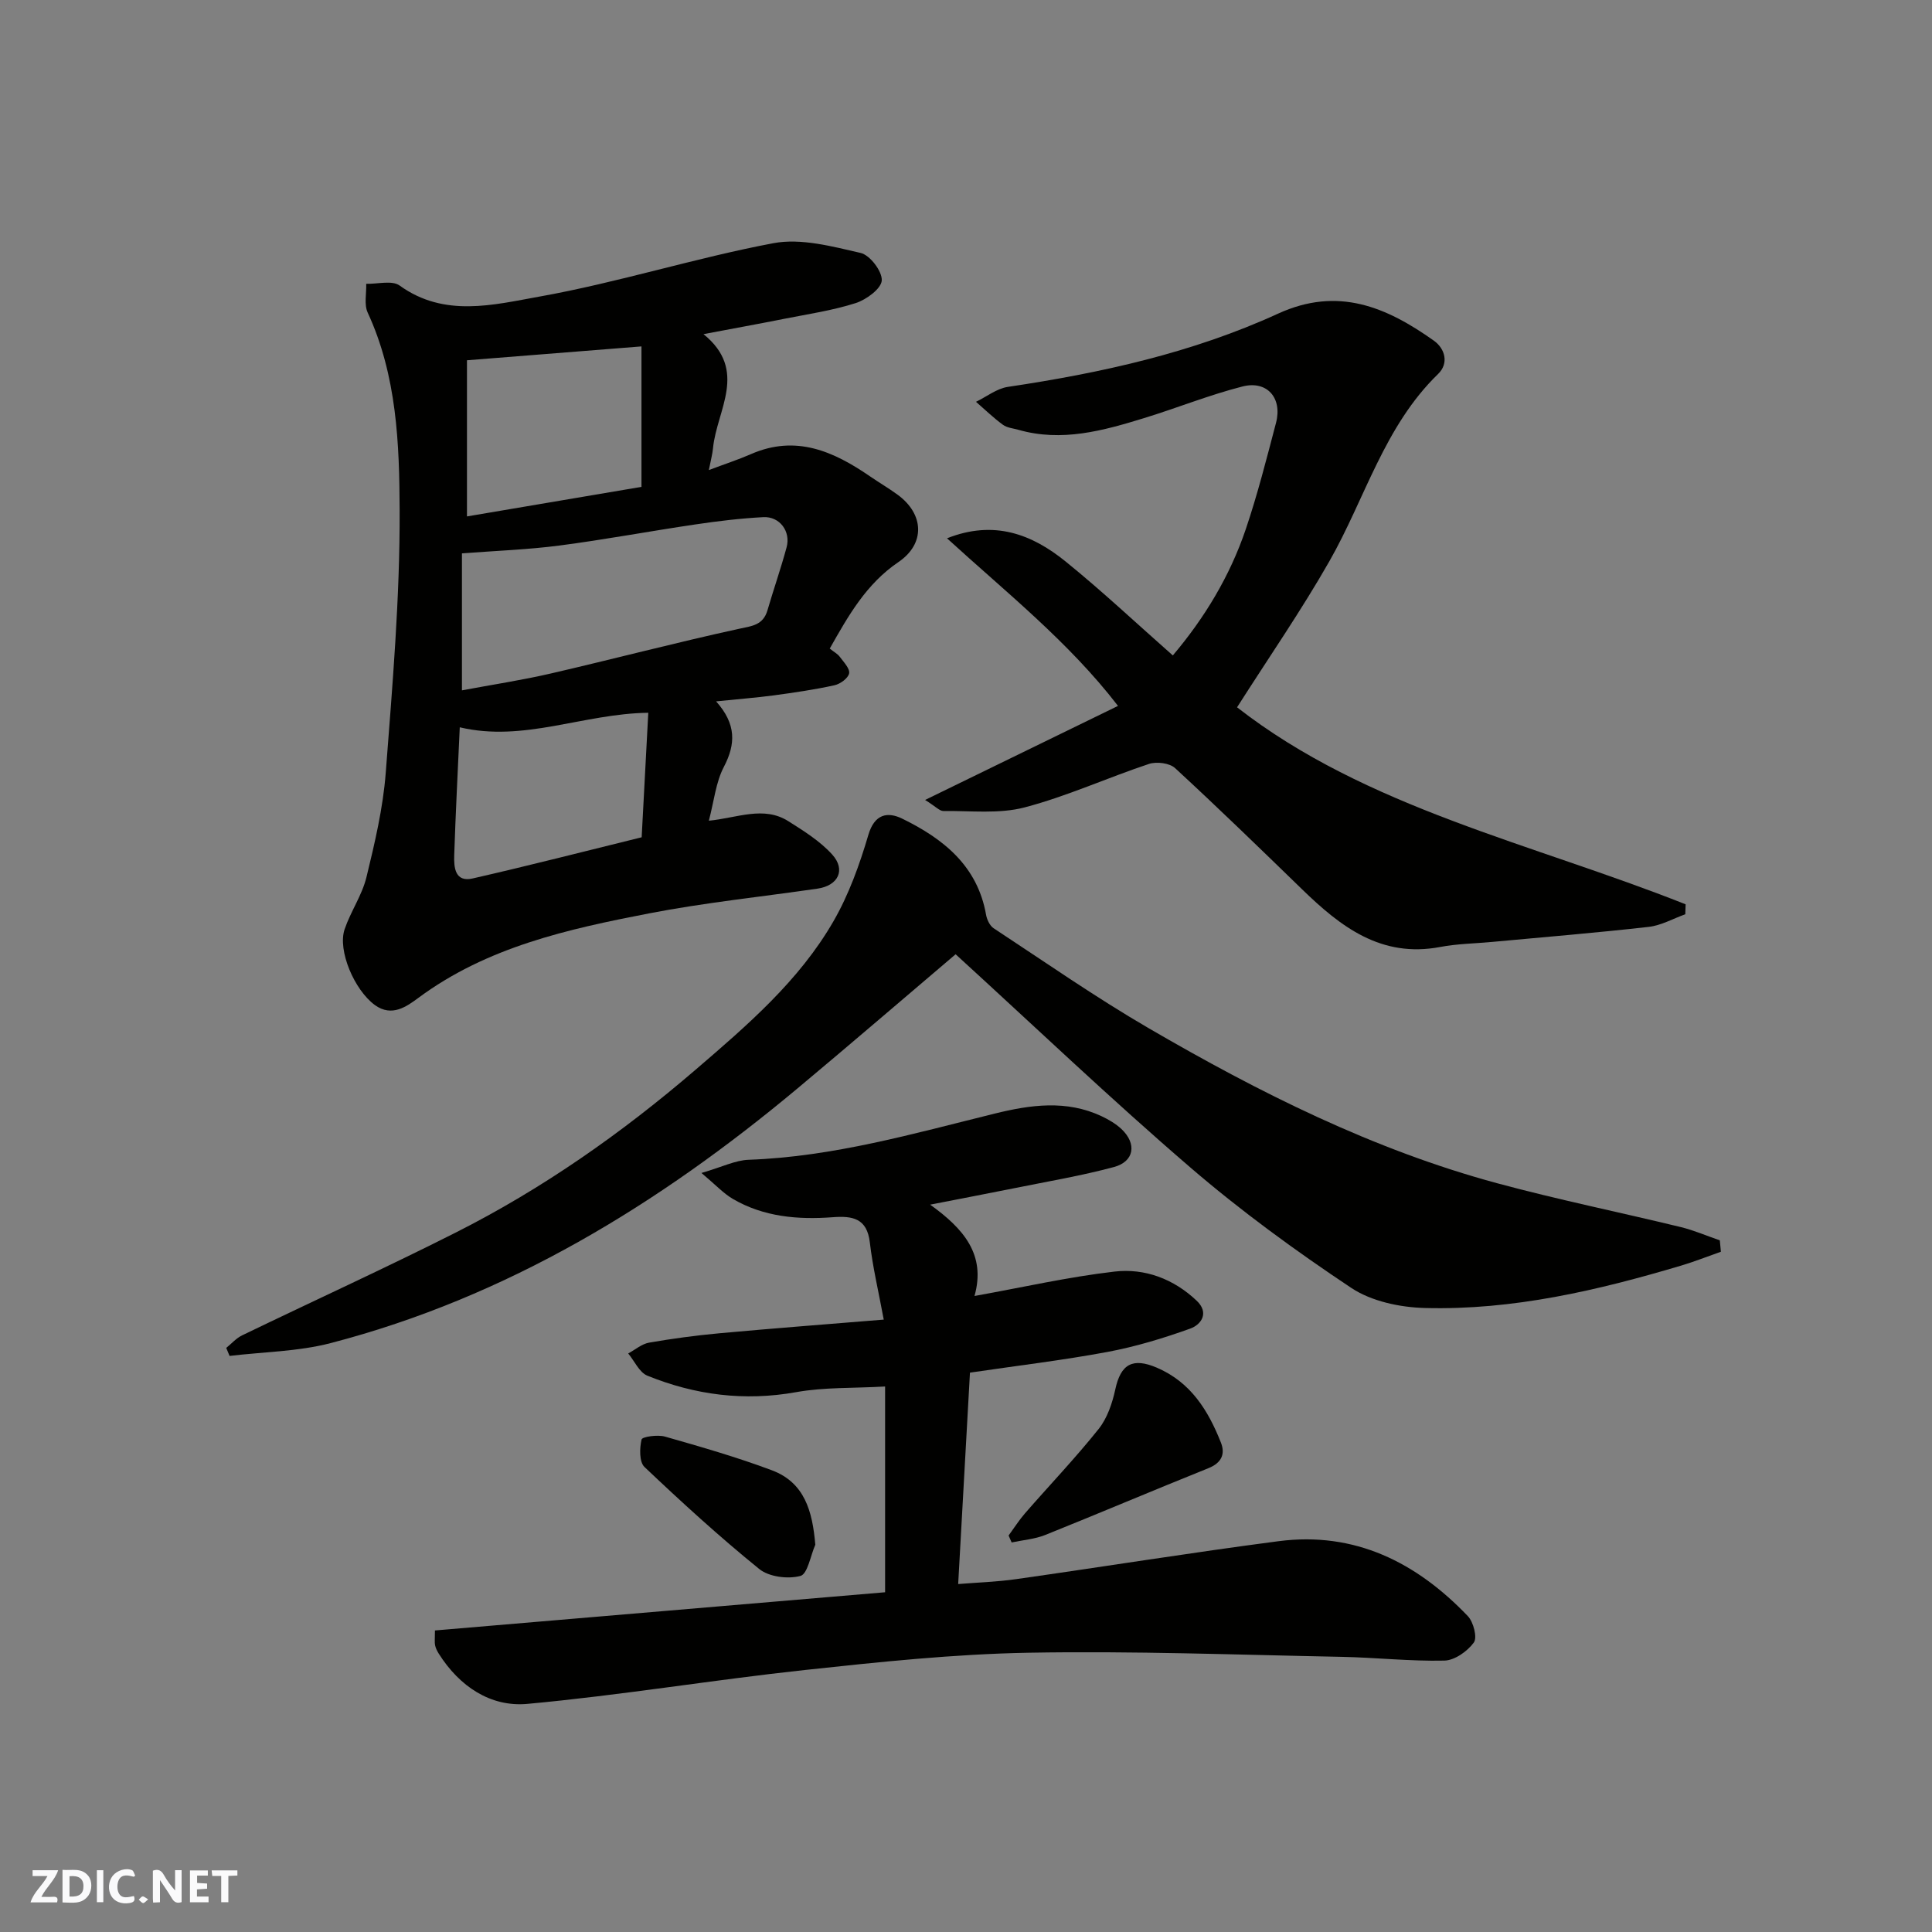
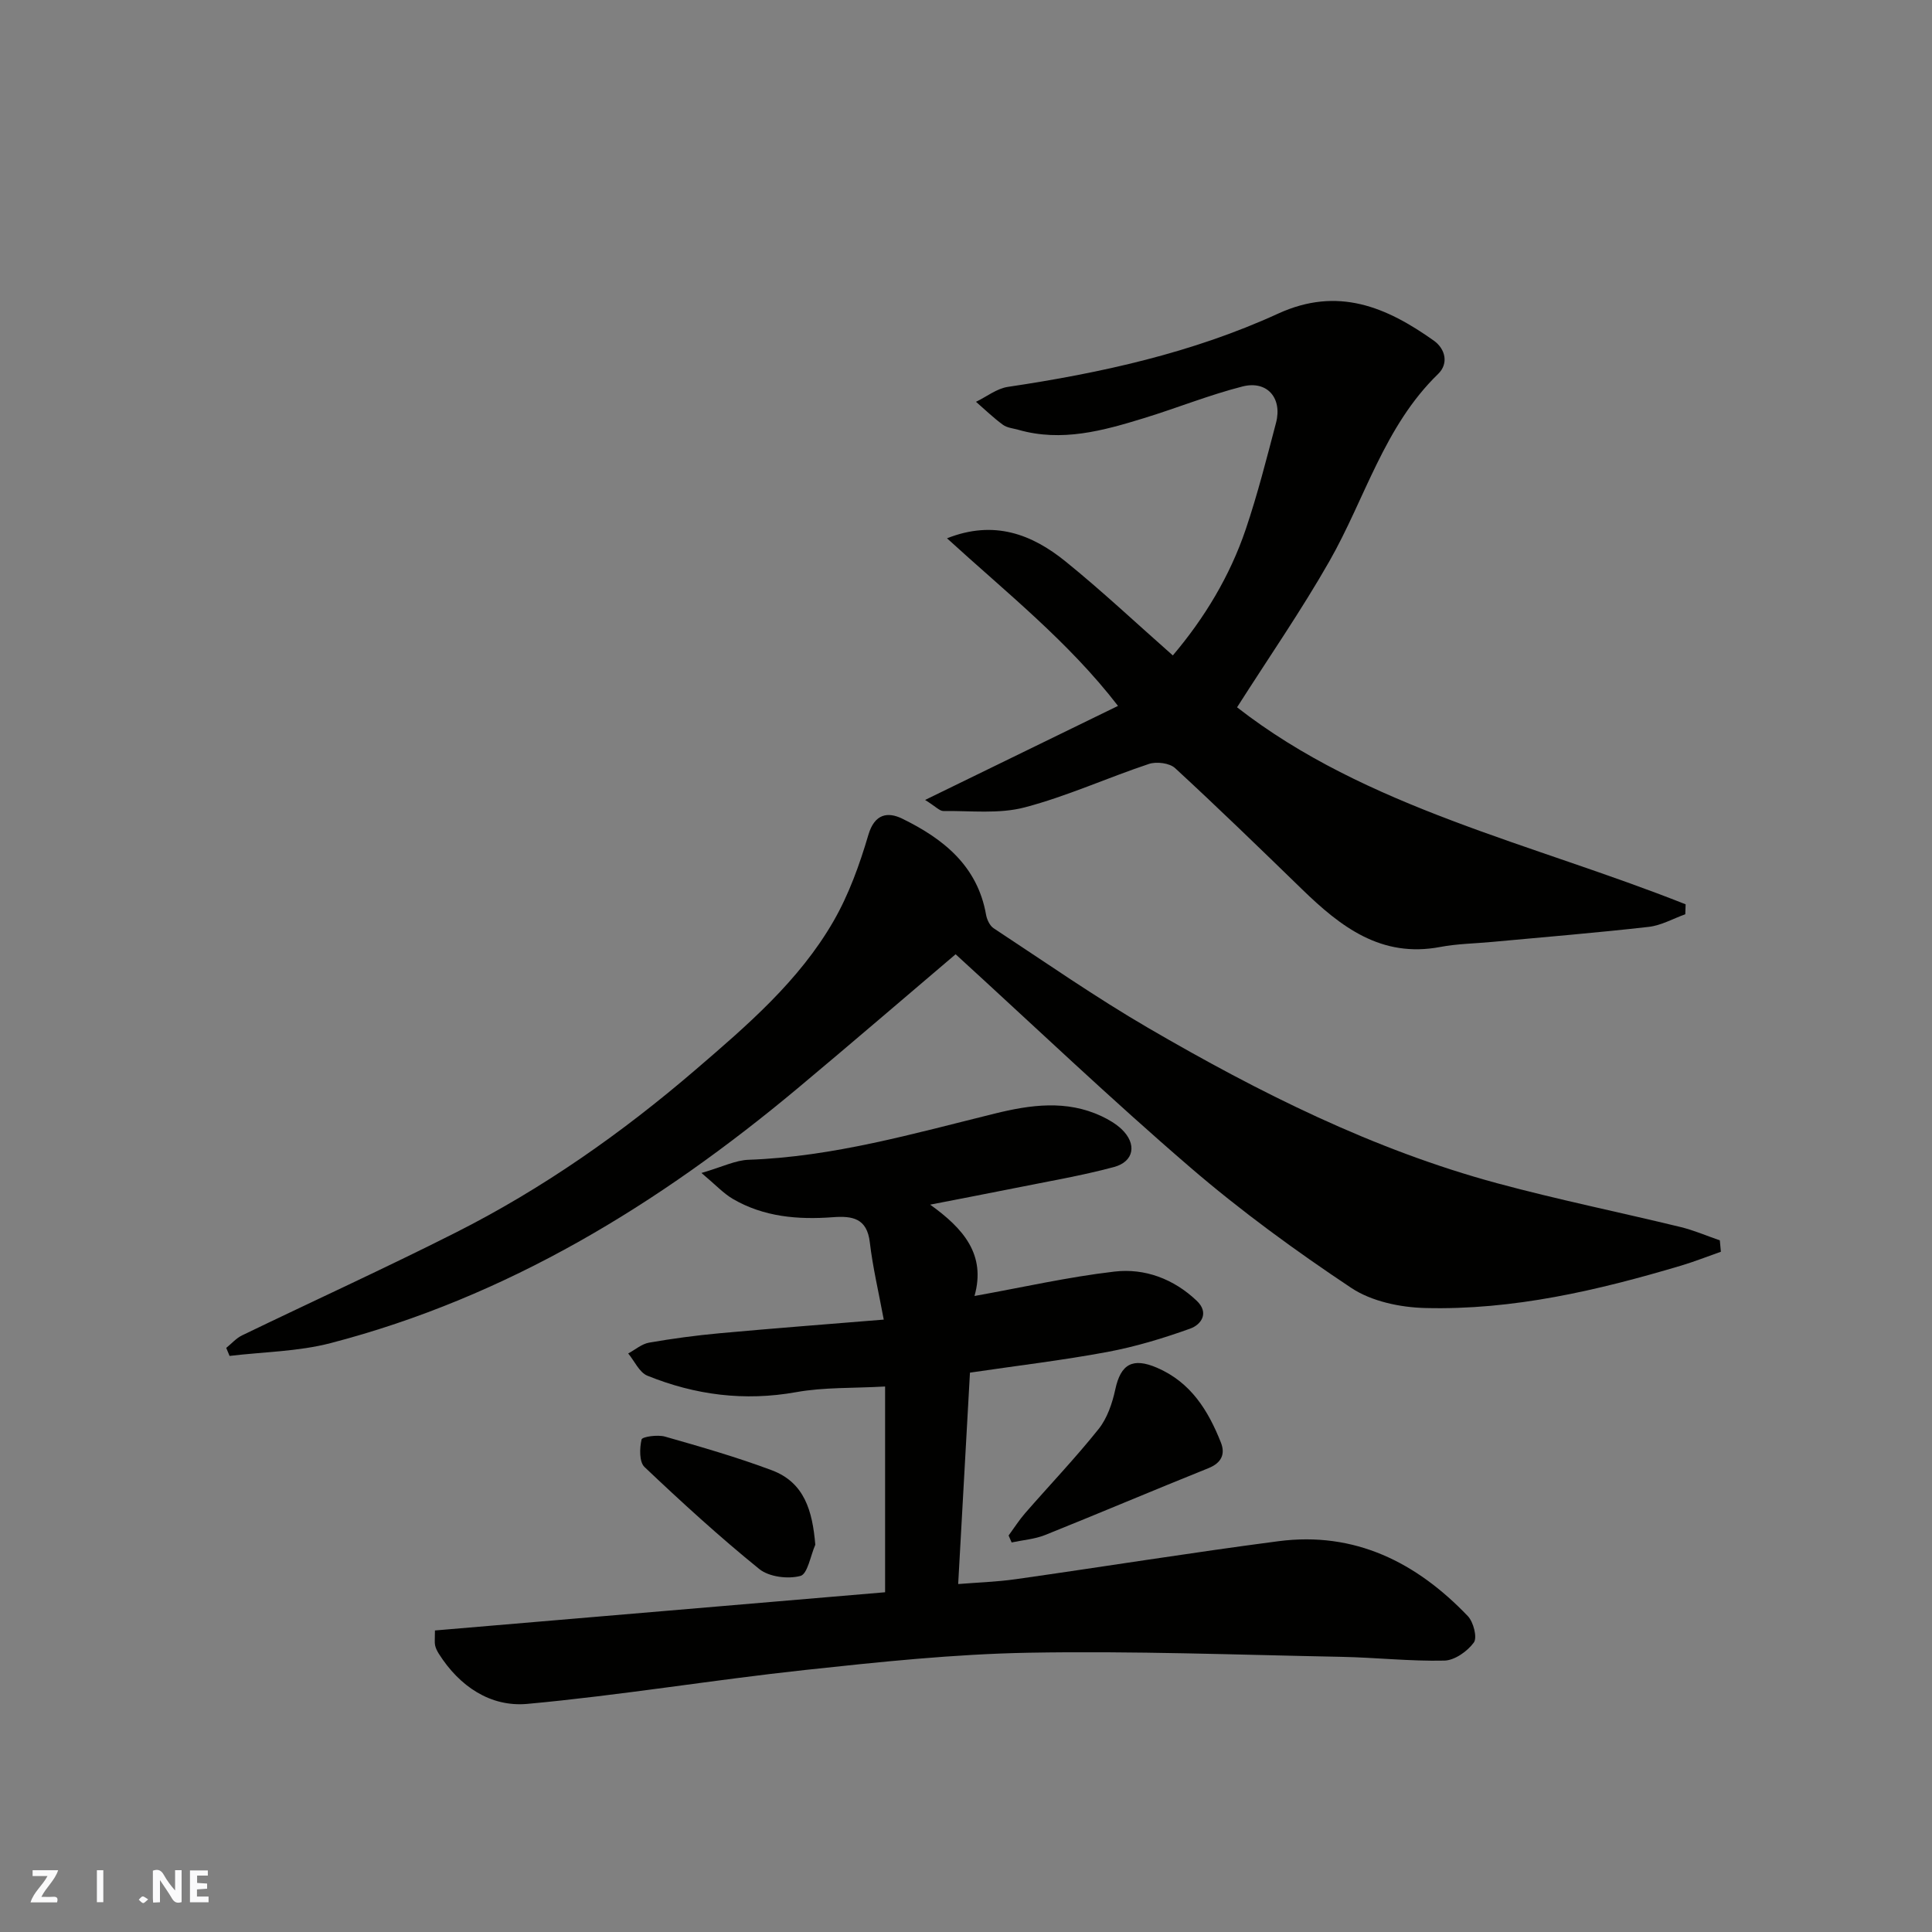
<svg xmlns="http://www.w3.org/2000/svg" enable-background="new 0 0 400 400" viewBox="0 0 400 400">
  <rect x="0" y="0" width="400" height="400" fill="#808080" stroke="none" />
  <g fill="#fafafb">
    <path d="m37.59 393.81c-.92.31-1.52.05-2-.78-.7-1.2-1.52-2.34-2.47-3.78v4.59c-.55.03-.95.05-1.41.07-.03-.37-.06-.64-.06-.91 0-1.91 0-3.81 0-5.7 1.13-.41 1.77-.03 2.29.91.62 1.11 1.38 2.14 2.31 3.19v-4.2h1.35v6.61z" />
-     <path d="m12.94 393.88v-6.75c1.9.19 3.93-.54 5.37 1.29.8 1.01.78 2.88.03 3.97-1.37 1.97-3.4 1.51-5.4 1.49m1.45-1.22c2.04.12 2.92-.58 2.89-2.21-.03-1.51-.98-2.19-2.89-2z" />
    <path d="m11.81 393.87h-5.49c.68-2.18 2.47-3.48 3.51-5.45h-3.08v-1.21h5.29c-.71 2.13-2.44 3.48-3.47 5.51.86 0 1.63.04 2.39-.01.79-.05 1.14.21.85 1.16" />
    <path d="m39.33 393.86v-6.61h3.7v1.07h-2.22v1.52c.68.04 1.34.09 2.07.13v1.07c-.72.05-1.38.09-2.1.14v1.48h2.4v1.19h-3.85z" />
-     <path d="m27.71 388.56c-1.15-.3-2.46-.61-3.1.64-.37.73-.41 1.93-.06 2.67.63 1.35 1.99.93 3.17.68.35.94-.01 1.32-.93 1.46-1.62.25-3.05-.27-3.76-1.48-.73-1.24-.6-3.03.31-4.17.88-1.11 2.71-1.7 4-1.16.32.13.44.74.65 1.12-.1.08-.19.16-.28.24" />
-     <path d="m49.15 387.24v1.07c-.59.02-1.17.05-1.87.08v5.44h-1.48v-5.44h-1.85c-.05-.4-.08-.73-.13-1.15z" />
    <path d="m20.06 387.21h1.33v6.62h-1.33z" />
    <path d="m30.68 393.25c-.49.38-.8.79-1.05.76-.32-.05-.6-.45-.9-.7.26-.24.51-.64.8-.67.29-.04.62.3 1.15.61" />
  </g>
-   <path d="m148.26 145.21c4.2 4.7 4.08 8.84 1.6 13.58-1.66 3.18-2.02 7.04-3.1 11.13 5.9-.58 11.36-3.13 16.46.1 3.21 2.03 6.56 4.12 9.07 6.89 2.88 3.18 1.25 6.45-3.02 7.07-11.64 1.69-23.38 2.9-34.91 5.13-16.79 3.25-33.5 6.94-47.73 17.48-2.41 1.78-5.49 4.05-9.01 1.5-4.25-3.1-7.76-11.31-6.27-15.7 1.25-3.68 3.61-7.04 4.52-10.78 1.73-7.1 3.43-14.32 3.99-21.57 1.39-18.1 2.95-36.25 2.88-54.37-.05-13.8-.57-27.89-6.61-40.94-.78-1.68-.24-3.97-.31-5.97 2.34.07 5.34-.78 6.92.36 9.27 6.69 19.45 3.98 28.92 2.29 16.29-2.91 32.19-7.99 48.46-11.06 5.73-1.08 12.17.67 18.07 2.02 1.92.44 4.48 3.8 4.37 5.69-.1 1.71-3.19 3.98-5.39 4.69-4.78 1.53-9.82 2.27-14.77 3.25-5.26 1.05-10.55 2-16.75 3.18 9.33 7.56 2.72 15.73 1.97 23.63-.12 1.24-.46 2.46-.86 4.51 3.43-1.29 6.14-2.17 8.74-3.31 9.28-4.05 17.09-.57 24.62 4.61 1.88 1.29 3.86 2.45 5.7 3.79 5.52 4.02 5.79 10.16.19 13.96-6.68 4.53-10.38 11.12-14.22 17.91.87.7 1.64 1.1 2.1 1.73.8 1.08 2.11 2.44 1.91 3.41-.21 1.02-1.85 2.2-3.05 2.46-4.14.91-8.35 1.52-12.55 2.09-3.58.48-7.17.75-11.94 1.24zm-52.62-2.28c6.28-1.18 12.39-2.1 18.4-3.49 12.97-3 25.85-6.39 38.86-9.23 2.76-.6 5.09-.74 6-3.87 1.27-4.36 2.78-8.66 3.96-13.04.89-3.28-1.44-6.41-4.82-6.23-4.73.25-9.46.82-14.15 1.52-9.35 1.38-18.65 3.13-28.02 4.35-6.49.85-13.06 1.08-20.23 1.63zm1.04-68.34v32.33c12.13-2.05 24.12-4.09 36.13-6.12 0-10.08 0-19.7 0-29.08-11.92.95-23.69 1.88-36.13 2.87zm-1.49 75.99c-.41 9.03-.86 17.77-1.15 26.52-.08 2.51.16 5.62 3.84 4.77 11.67-2.66 23.26-5.64 34.97-8.52.46-8.71.92-17.38 1.37-25.78-13.48.18-25.76 6.15-39.03 3.01z" fill="#010100" />
  <path d="m200.82 284.19c-.82 14.66-1.61 28.95-2.44 43.77 3.89-.32 7.95-.44 11.95-1.01 18.13-2.57 36.21-5.49 54.37-7.86 15.78-2.06 28.56 4.37 39.2 15.51 1.17 1.22 1.99 4.44 1.24 5.47-1.33 1.82-3.97 3.69-6.1 3.74-7.09.16-14.19-.64-21.3-.78-21.6-.42-43.2-1.24-64.79-.85-15.44.28-30.89 1.91-46.26 3.57-19.2 2.07-38.28 5.26-57.5 7.02-7.63.7-14.07-3.63-18.33-10.37-.34-.54-.65-1.14-.78-1.76-.13-.63-.03-1.32-.03-3.07 31.09-2.64 62.16-5.27 93.2-7.91 0-14.01 0-28.14 0-42.6-6.66.38-12.65.13-18.41 1.17-10.71 1.92-20.91.6-30.81-3.41-1.67-.68-2.66-3.03-3.97-4.6 1.44-.77 2.8-1.97 4.32-2.24 4.82-.84 9.68-1.49 14.55-1.94 11.27-1.03 22.55-1.89 34.04-2.83-1.07-5.78-2.28-10.84-2.88-15.97-.58-5.04-3.61-5.53-7.66-5.23-7.21.54-14.29-.05-20.69-3.78-1.96-1.15-3.57-2.91-6.51-5.38 4.34-1.26 7.03-2.64 9.77-2.73 17.48-.62 34.14-5.42 50.93-9.56 7.41-1.83 14.86-2.88 22.14.54 1.46.69 2.93 1.55 4.1 2.64 3.25 3.05 2.68 6.76-1.57 7.89-6.75 1.81-13.67 2.97-20.53 4.36-5.5 1.11-11.02 2.15-17.49 3.42 6.91 4.96 11.59 10.34 9.18 18.91 9.96-1.79 19.4-3.94 28.96-5.05 6.31-.74 12.29 1.52 17.05 6.04 2.63 2.5.94 4.94-1.34 5.76-5.59 2.01-11.34 3.75-17.17 4.84-9.29 1.73-18.68 2.84-28.44 4.28z" fill="#010100" />
  <path d="m356.29 259.16c-2.74.96-5.45 2.04-8.23 2.87-17.3 5.15-34.84 9.25-53 8.78-5.18-.13-11.09-1.37-15.29-4.16-11.55-7.69-22.84-15.92-33.36-24.97-16.43-14.13-32.13-29.11-48.56-44.11-10.49 8.91-21.51 18.39-32.67 27.72-28.74 24.01-60.14 43.26-96.74 52.79-6.74 1.75-13.93 1.81-20.91 2.65-.23-.55-.46-1.11-.69-1.66 1.09-.88 2.06-2.01 3.29-2.6 14.71-7.11 29.58-13.89 44.16-21.25 18.02-9.09 34.45-20.62 49.75-33.77 10.66-9.16 21.39-18.36 28.5-30.68 3.2-5.54 5.43-11.76 7.25-17.93 1.3-4.41 4.05-4.78 6.98-3.36 8.48 4.14 15.59 9.74 17.38 19.89.18 1.02.77 2.29 1.58 2.82 10.63 6.99 21.08 14.28 32.06 20.67 22.87 13.31 46.49 25.17 72.19 32.12 12.55 3.39 25.31 5.99 37.95 9.06 2.77.67 5.43 1.83 8.14 2.76.08.78.15 1.57.22 2.36z" fill="#010100" />
  <path d="m196.07 111.45c9.76-3.87 17.59-.82 24.5 4.76 7.57 6.12 14.67 12.81 22.25 19.49 6.52-7.69 11.81-16.39 15.11-26.15 2.44-7.22 4.32-14.64 6.26-22.02 1.34-5.12-1.85-8.82-6.96-7.51-6.9 1.76-13.56 4.46-20.38 6.55-8.48 2.61-17.02 4.98-25.99 2.42-1.09-.31-2.35-.41-3.21-1.04-1.97-1.44-3.73-3.15-5.58-4.76 2.2-1.06 4.3-2.75 6.6-3.09 19.25-2.87 38.2-7.04 55.93-15.16 12.42-5.69 22.45-1.37 32.25 5.58 2.38 1.69 3.14 4.73.9 6.9-11.18 10.84-15.11 25.79-22.51 38.77-5.8 10.18-12.5 19.86-19.12 30.25 26.77 20.87 61.06 28.15 92.87 40.79-.02.69-.04 1.37-.07 2.06-2.52.9-4.99 2.32-7.58 2.61-10.77 1.22-21.57 2.11-32.37 3.11-3.6.34-7.26.38-10.79 1.05-12.23 2.32-20.62-4.19-28.6-11.94-8.69-8.44-17.38-16.88-26.29-25.09-1.14-1.05-3.82-1.39-5.4-.87-8.63 2.87-16.98 6.7-25.74 9-5.32 1.4-11.21.68-16.84.75-.77.01-1.56-.91-3.78-2.29 13.78-6.72 26.55-12.94 39.94-19.47-10.23-13.29-23.21-23.55-35.4-34.7z" fill="#010100" />
  <path d="m208.82 317.91c1.13-1.54 2.16-3.17 3.41-4.61 5.07-5.82 10.41-11.41 15.22-17.43 1.79-2.24 2.84-5.34 3.46-8.21 1.13-5.28 3.62-6.63 8.62-4.49 7.02 3.02 10.61 8.85 13.24 15.48.96 2.42.12 4.24-2.6 5.33-11.29 4.53-22.48 9.29-33.77 13.82-2.17.87-4.63 1.05-6.95 1.55-.2-.48-.42-.96-.63-1.44z" fill="#010100" />
  <path d="m168.8 319.82c-1 2.27-1.59 6.06-3.08 6.46-2.59.69-6.49.21-8.52-1.43-8.23-6.66-16.07-13.83-23.76-21.12-1.11-1.05-1.03-3.9-.61-5.7.14-.58 3.32-1.03 4.84-.6 7.44 2.12 14.89 4.26 22.12 6.97 6.78 2.54 8.42 8.43 9.01 15.42z" fill="#010100" />
</svg>